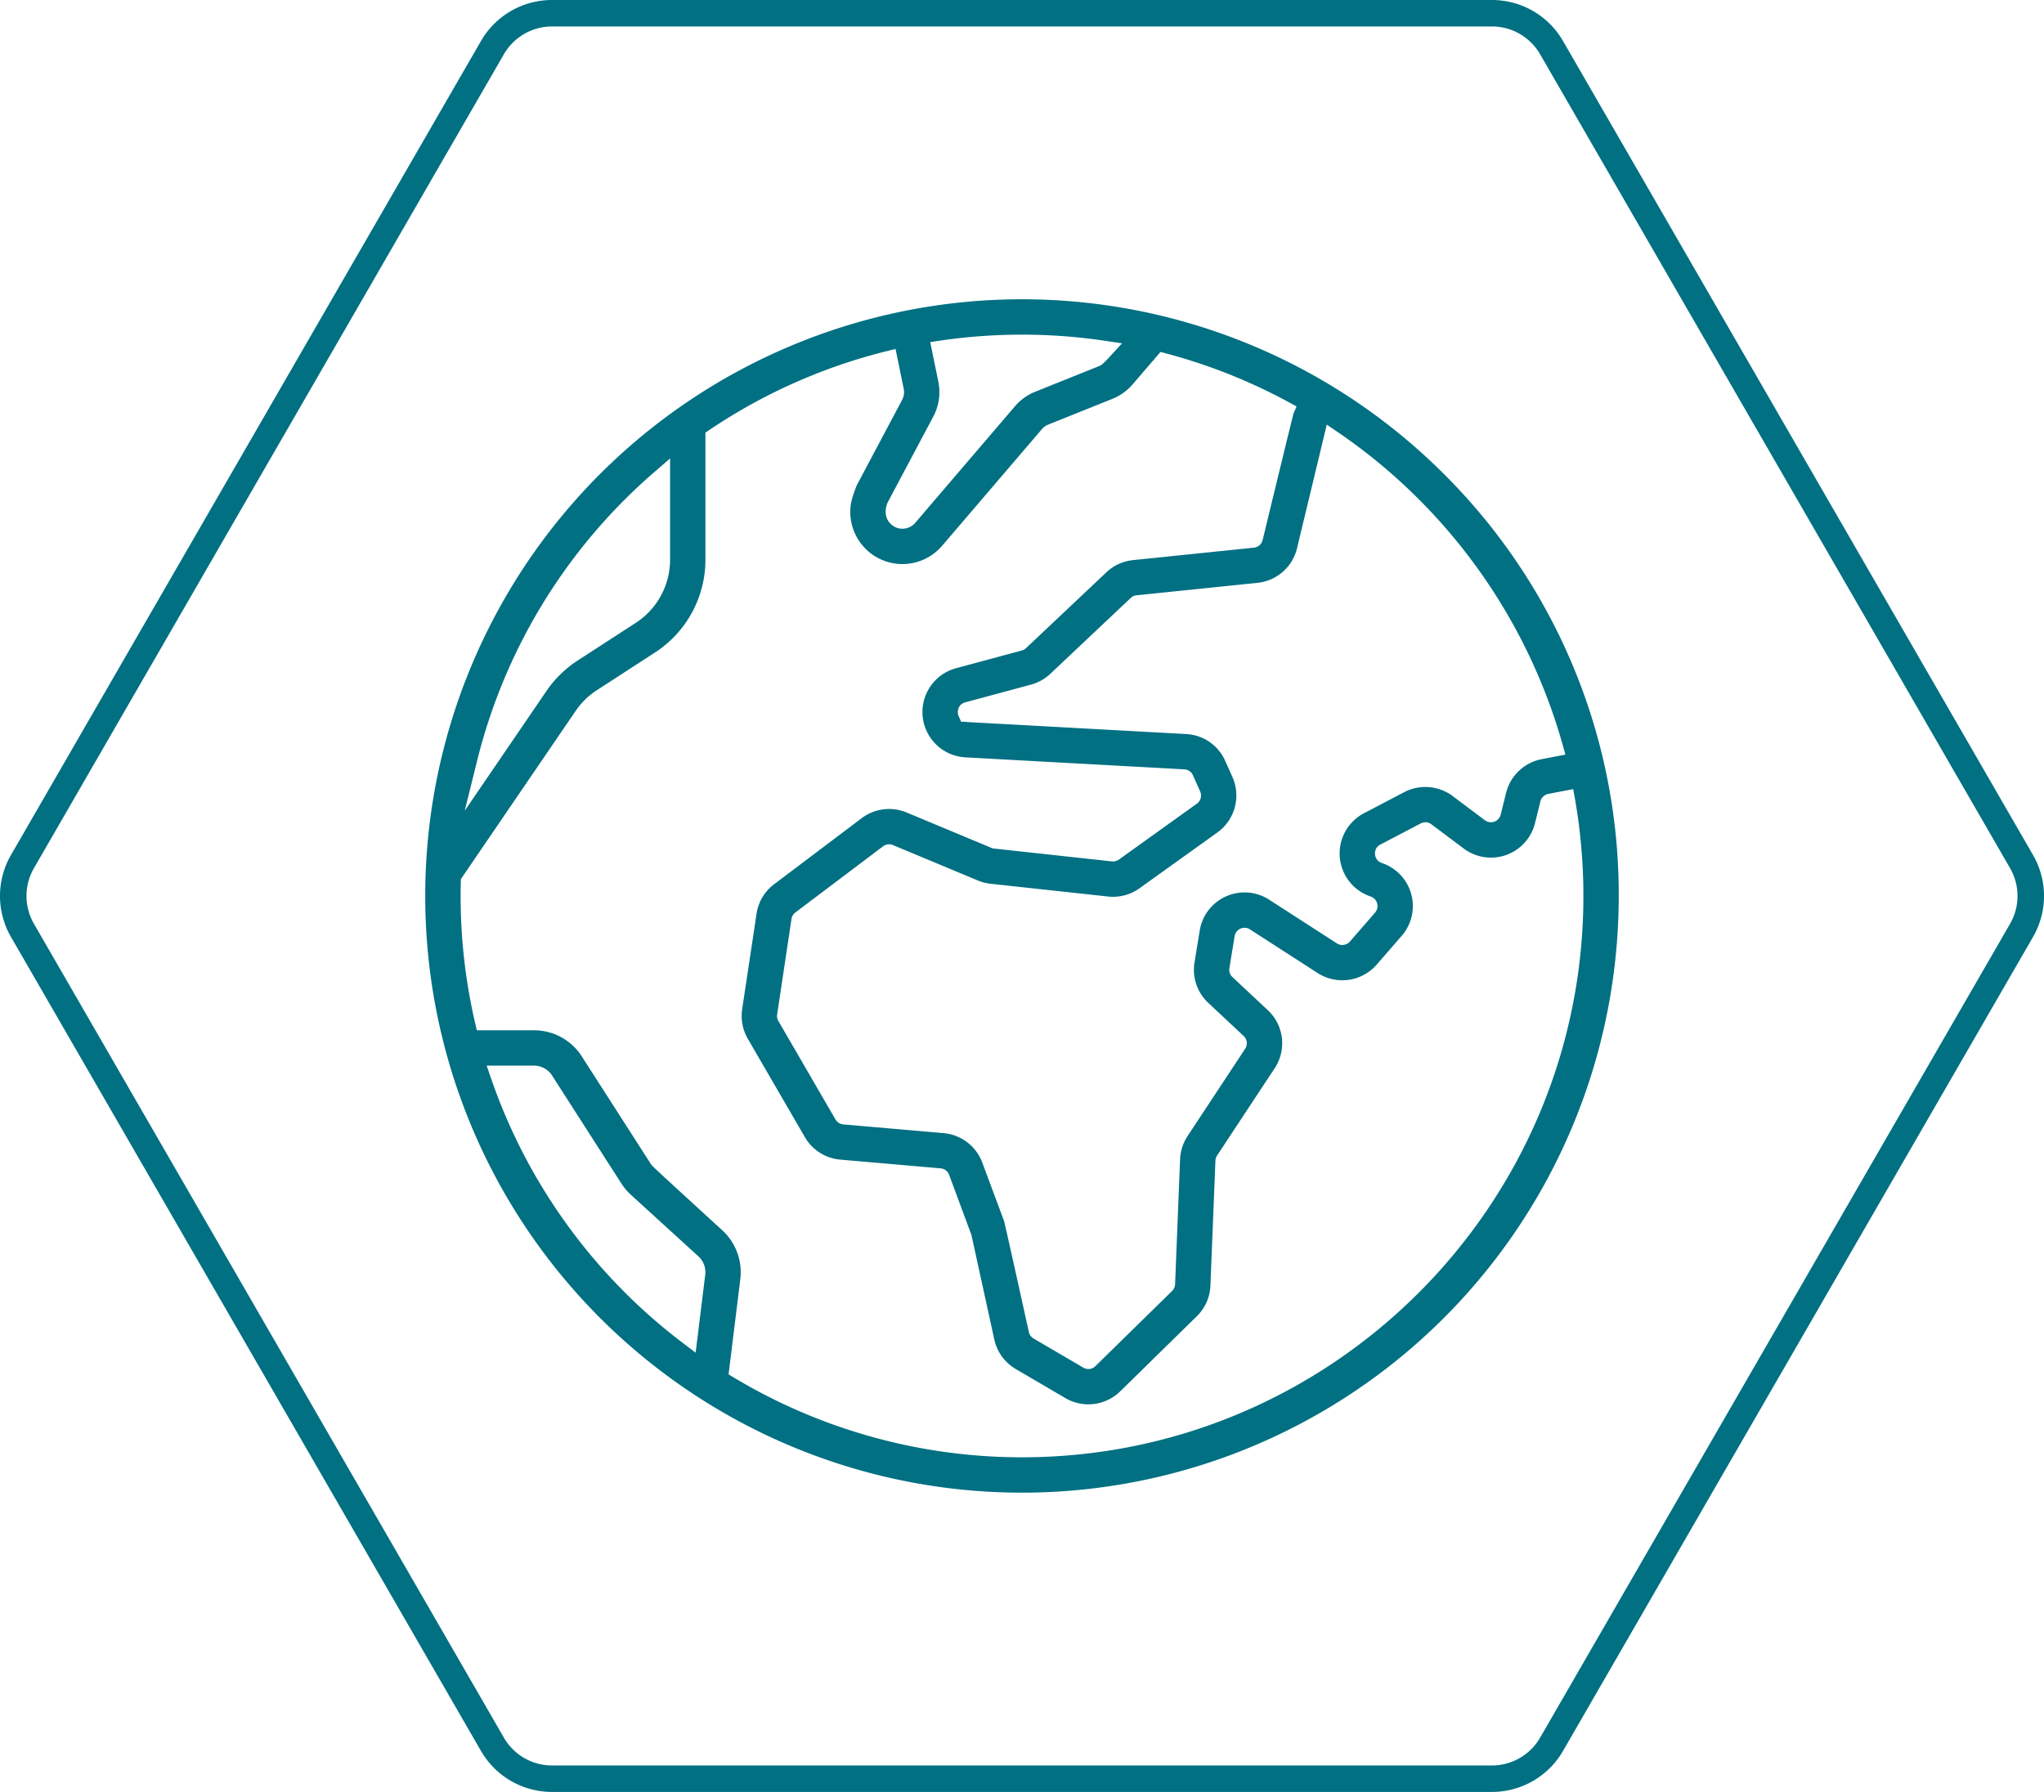
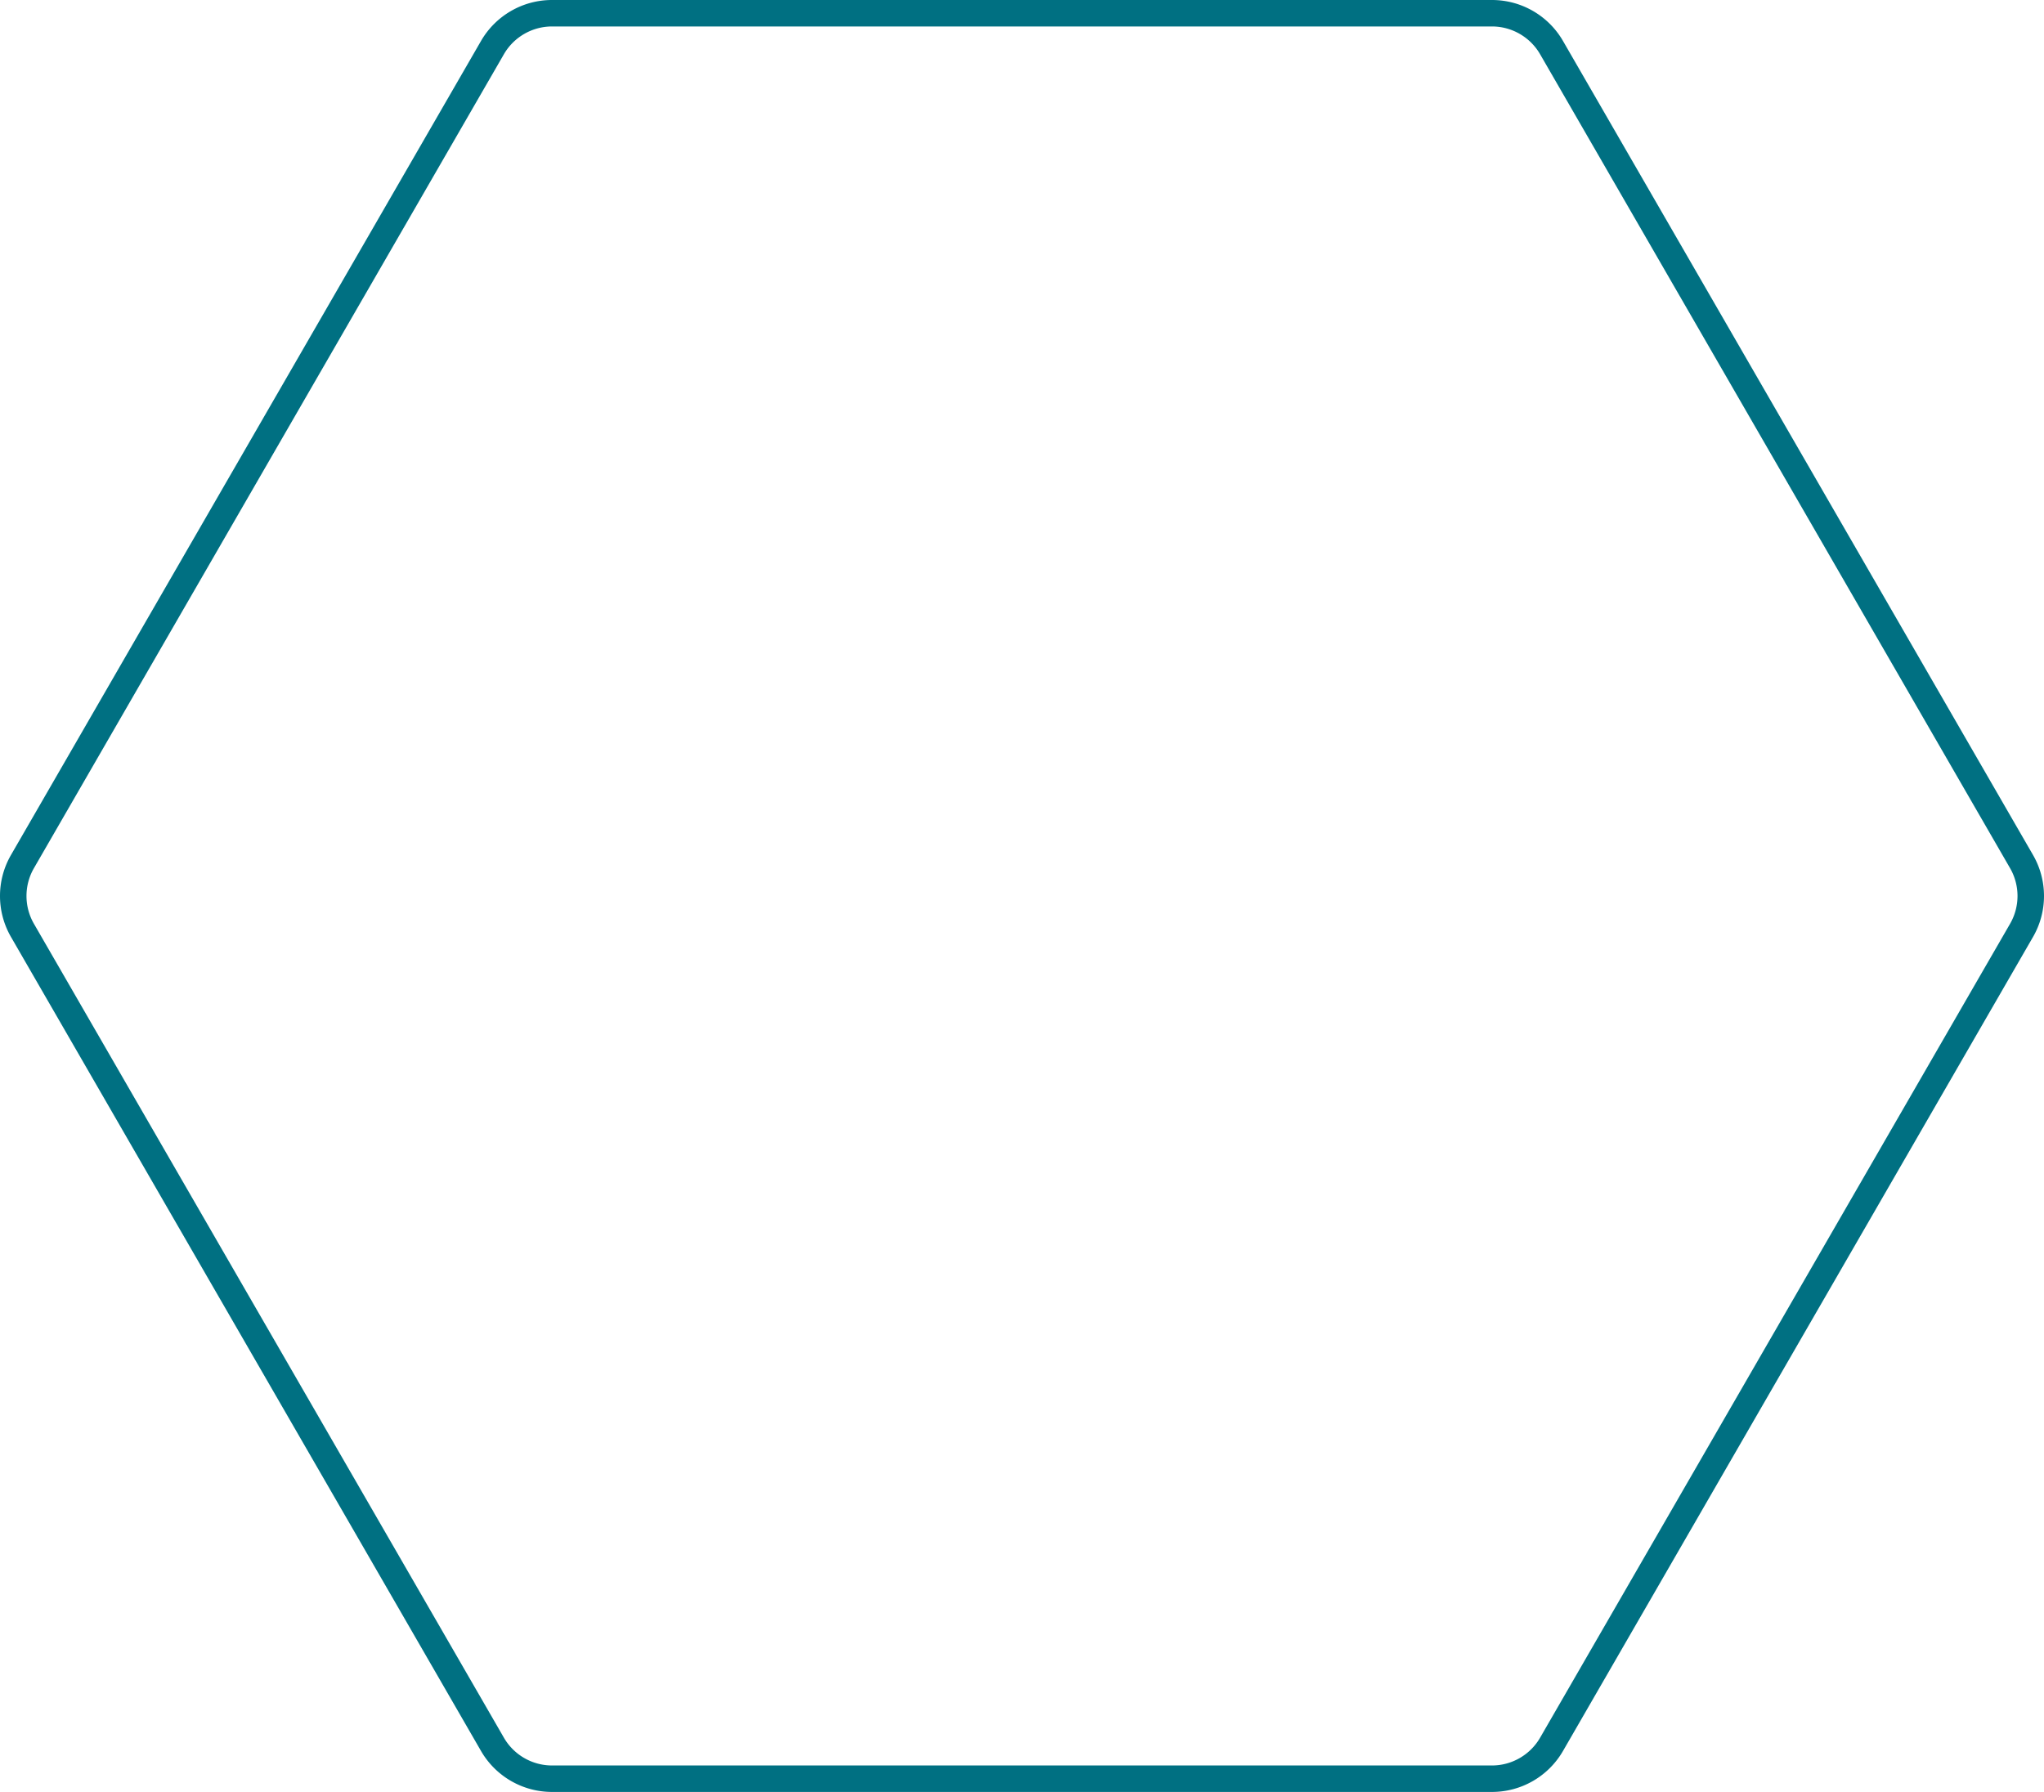
<svg xmlns="http://www.w3.org/2000/svg" width="772.417" height="677.232" viewBox="0 0 772.417 677.232">
  <title>picto-spineguard</title>
  <g id="Calque_2" data-name="Calque 2">
    <g id="Calque_1-2" data-name="Calque 1">
      <path d="M563.826,10A21.032,21.032,0,0,1,581.99,20.486L759.607,328.13a21.031,21.031,0,0,1,0,20.973L581.99,656.745a21.032,21.032,0,0,1-18.163,10.486H208.591a21.031,21.031,0,0,1-18.163-10.486L12.81,349.102a21.031,21.031,0,0,1,0-20.973L190.428,20.486A21.031,21.031,0,0,1,208.591,10H563.826m0-10H208.591a30.973,30.973,0,0,0-26.823,15.486L4.15,323.13a30.973,30.973,0,0,0,0,30.973l177.618,307.643a30.972,30.972,0,0,0,26.823,15.486H563.826A30.973,30.973,0,0,0,590.65,661.745L768.267,354.102a30.971,30.971,0,0,0,0-30.973L590.65,15.486A30.973,30.973,0,0,0,563.826,0Z" fill="#007082" />
-       <path d="M545.663,179.161a225.509,225.509,0,1,0,66.046,159.455A224.043,224.043,0,0,0,545.663,179.161ZM490.13,207.222l11.257-46.751,4.189,2.861a212.938,212.938,0,0,1,84.966,118.2l1.024,3.664-9.012,1.726a17.211,17.211,0,0,0-13.405,12.716l-2.033,8.202a3.795,3.795,0,0,1-5.894,2.219l-12.292-9.22a17.24,17.24,0,0,0-18.246-1.474l-15.245,7.986A17.149,17.149,0,0,0,517.366,338.6l.7.268a3.789,3.789,0,0,1,1.534,6.07L510.12,355.841a3.795,3.795,0,0,1-4.992.649l-25.53-16.471a17.149,17.149,0,0,0-26.223,11.638L451.4,363.729a17.097,17.097,0,0,0,5.206,15.291l13.35,12.497a3.759,3.759,0,0,1,.578,4.856L448.771,429.363a17.213,17.213,0,0,0-2.822,8.764l-1.887,47.22a3.83,3.83,0,0,1-1.155,2.575l-28.959,28.387a3.732,3.732,0,0,1-2.644,1.091,3.808,3.808,0,0,1-2-.569L390.58,505.866a3.809,3.809,0,0,1-1.789-2.481c-3.486-15.818-8.799-39.777-9.36-41.917l-8.243-22.123a17.226,17.226,0,0,0-14.585-11.097L318.67,424.95a3.83,3.83,0,0,1-2.98-1.926l-21.525-37.118a3.78,3.78,0,0,1-.501-2.452l5.436-36.139a3.78,3.78,0,0,1,1.431-2.438l33.263-25.098a3.789,3.789,0,0,1,3.672-.388l32.079,13.381a17.197,17.197,0,0,0,4.749,1.223l44.465,4.832a17.145,17.145,0,0,0,11.844-3.112l29.459-21.114a17.212,17.212,0,0,0,5.67-20.933l-2.735-6.116a17.07,17.07,0,0,0-14.719-10.13l-82.948-4.547a3.773,3.773,0,0,1-.54-.103h-1.579l-.929-2.063a4.004,4.004,0,0,1,.404-3.894l.295-.403.397-.305a3.947,3.947,0,0,1,1.399-.672l24.827-6.693a17.209,17.209,0,0,0,7.31-4.086l30.372-28.662a3.7,3.7,0,0,1,2.135-1.005l45.797-4.721a17.164,17.164,0,0,0,14.914-13.042ZM355.187,128.745a212.741,212.741,0,0,1,62.304.039l6.52.968-4.454,4.859c-2.984,3.255-3.519,3.473-4.14,3.724L391.202,148.05a19.833,19.833,0,0,0-7.638,5.476l-37.708,44.077a6.377,6.377,0,0,1-4.561,2.214c-.101.005-.201.007-.302.007a6.274,6.274,0,0,1-4.74-2.171c-2.438-2.709-1.5-6.448-.66-8.044l.007-.014,17.089-32.166a19.762,19.762,0,0,0,1.898-13.206l-3.062-14.939ZM180.303,287.511A211.275,211.275,0,0,1,247.43,178.282l5.792-5.021V211.467a28.457,28.457,0,0,1-13.024,23.962l-21.91,14.218A41.702,41.702,0,0,0,206.48,261.181L175.609,306.42Zm86.2,194.282-.001.005-3.629,29.427-4.848-3.687a212.064,212.064,0,0,1-72.517-100.165l-1.593-4.637h17.86a8.12,8.12,0,0,1,6.853,3.744l26.19,40.808a21.662,21.662,0,0,0,3.607,4.272l25.475,23.234A8.143,8.143,0,0,1,266.503,481.793Zm119.705,68.969A211.538,211.538,0,0,1,277.272,520.588l-1.949-1.171,4.434-35.984a21.524,21.524,0,0,0-6.854-18.51c-26.358-24.111-26.503-24.329-26.818-24.806l-26.217-40.846a21.392,21.392,0,0,0-18.09-9.89H180.184l-.63-2.708a212.559,212.559,0,0,1-5.491-48.058q0-2.677.066-5.328l.024-1.035,43.358-63.538a28.307,28.307,0,0,1,8.05-7.873l21.902-14.205a41.772,41.772,0,0,0,19.113-35.169V163.496l1.547-1.04a210.675,210.675,0,0,1,66.757-29.694l3.542-.883,3.082,15.027a6.33,6.33,0,0,1-.62,4.27l-17.077,32.152a43.896,43.896,0,0,0-2.133,6.426,19.713,19.713,0,0,0,19.332,23.426l.13.002a19.784,19.784,0,0,0,14.888-6.921l37.69-44.052a6.338,6.338,0,0,1,2.478-1.772l24.186-9.703a19.726,19.726,0,0,0,7.603-5.439l10.569-12.288,2.121.564a211.12,211.12,0,0,1,46.495,18.505l2.807,1.525-1.176,2.732c-.698,2.616-7.29,29.745-11.654,47.769a3.792,3.792,0,0,1-3.268,2.878l-45.751,4.709a17.249,17.249,0,0,0-10.009,4.588L387.74,244.944a3.772,3.772,0,0,1-1.517.875l-.101.029-24.837,6.695a17.149,17.149,0,0,0,3.522,33.683l82.738,4.534A3.767,3.767,0,0,1,450.79,292.97l2.742,6.146a3.781,3.781,0,0,1-1.252,4.627l-29.463,21.117a3.834,3.834,0,0,1-2.443.706l-.175-.015-45.046-4.909-32.567-13.585a17.211,17.211,0,0,0-16.933,2.136l-33.13,25a17.023,17.023,0,0,0-6.629,11.134l-5.432,36.086a17.236,17.236,0,0,0,2.126,11.157l21.579,37.204a17.162,17.162,0,0,0,13.348,8.482l37.935,3.298a3.774,3.774,0,0,1,3.253,2.536l8.412,22.684,8.633,39.486a17.21,17.21,0,0,0,8.085,11.132l18.792,11.007a17.204,17.204,0,0,0,20.677-2.551l28.972-28.403a17.072,17.072,0,0,0,5.137-11.561l1.897-47.392a3.79,3.79,0,0,1,.644-1.812l21.734-32.944a17.108,17.108,0,0,0-2.6-21.966l-13.327-12.472a3.763,3.763,0,0,1-1.188-3.359l1.986-12.118a3.789,3.789,0,0,1,5.835-2.552L497.957,367.76a17.239,17.239,0,0,0,22.242-3.152l9.494-10.924a17.146,17.146,0,0,0-6.913-27.31l-.822-.309a4.006,4.006,0,0,1-.548-.264l-.601-.376-.525-.649a3.97,3.97,0,0,1-.296-3.97l.211-.419.314-.349a3.965,3.965,0,0,1,1.035-.808l15.333-8.026a3.728,3.728,0,0,1,4.053.339l12.201,9.149a17.153,17.153,0,0,0,26.936-9.593l2.044-8.245a3.809,3.809,0,0,1,2.938-2.808l9.468-1.818.617,3.5a213.202,213.202,0,0,1,3.222,36.892C598.354,455.595,503.184,550.761,386.209,550.761Z" fill="#007082" />
    </g>
  </g>
</svg>